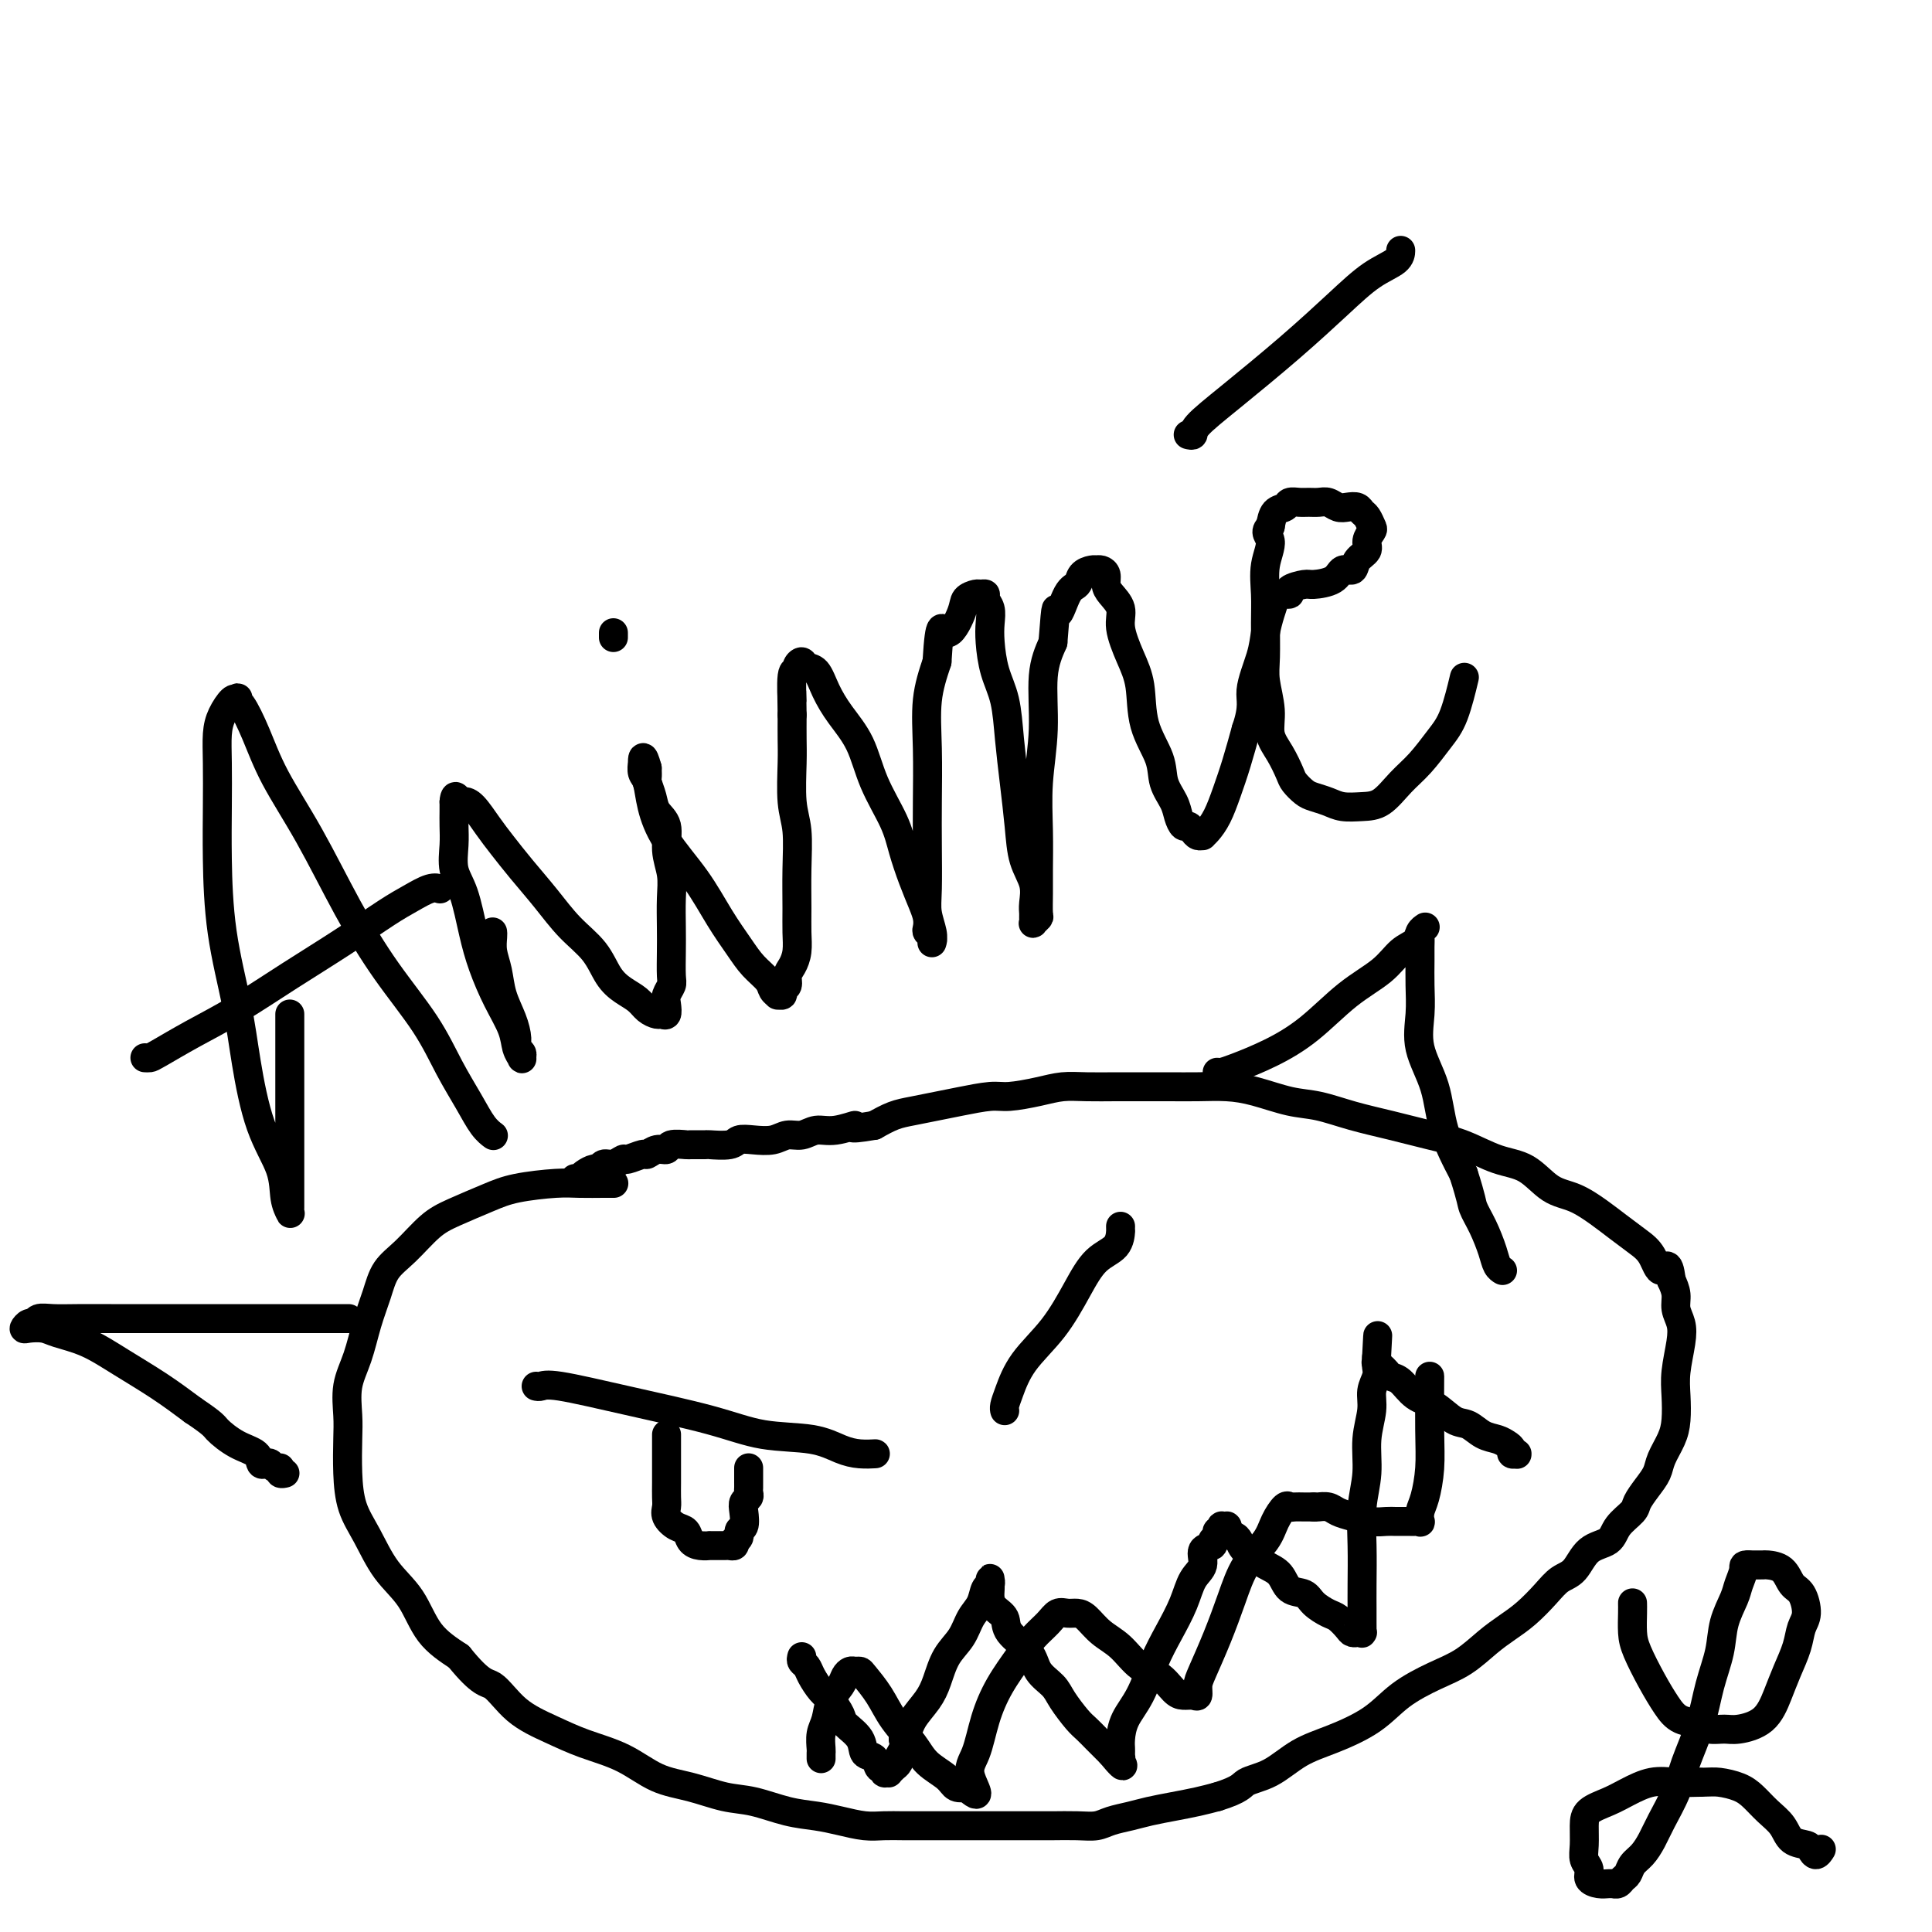
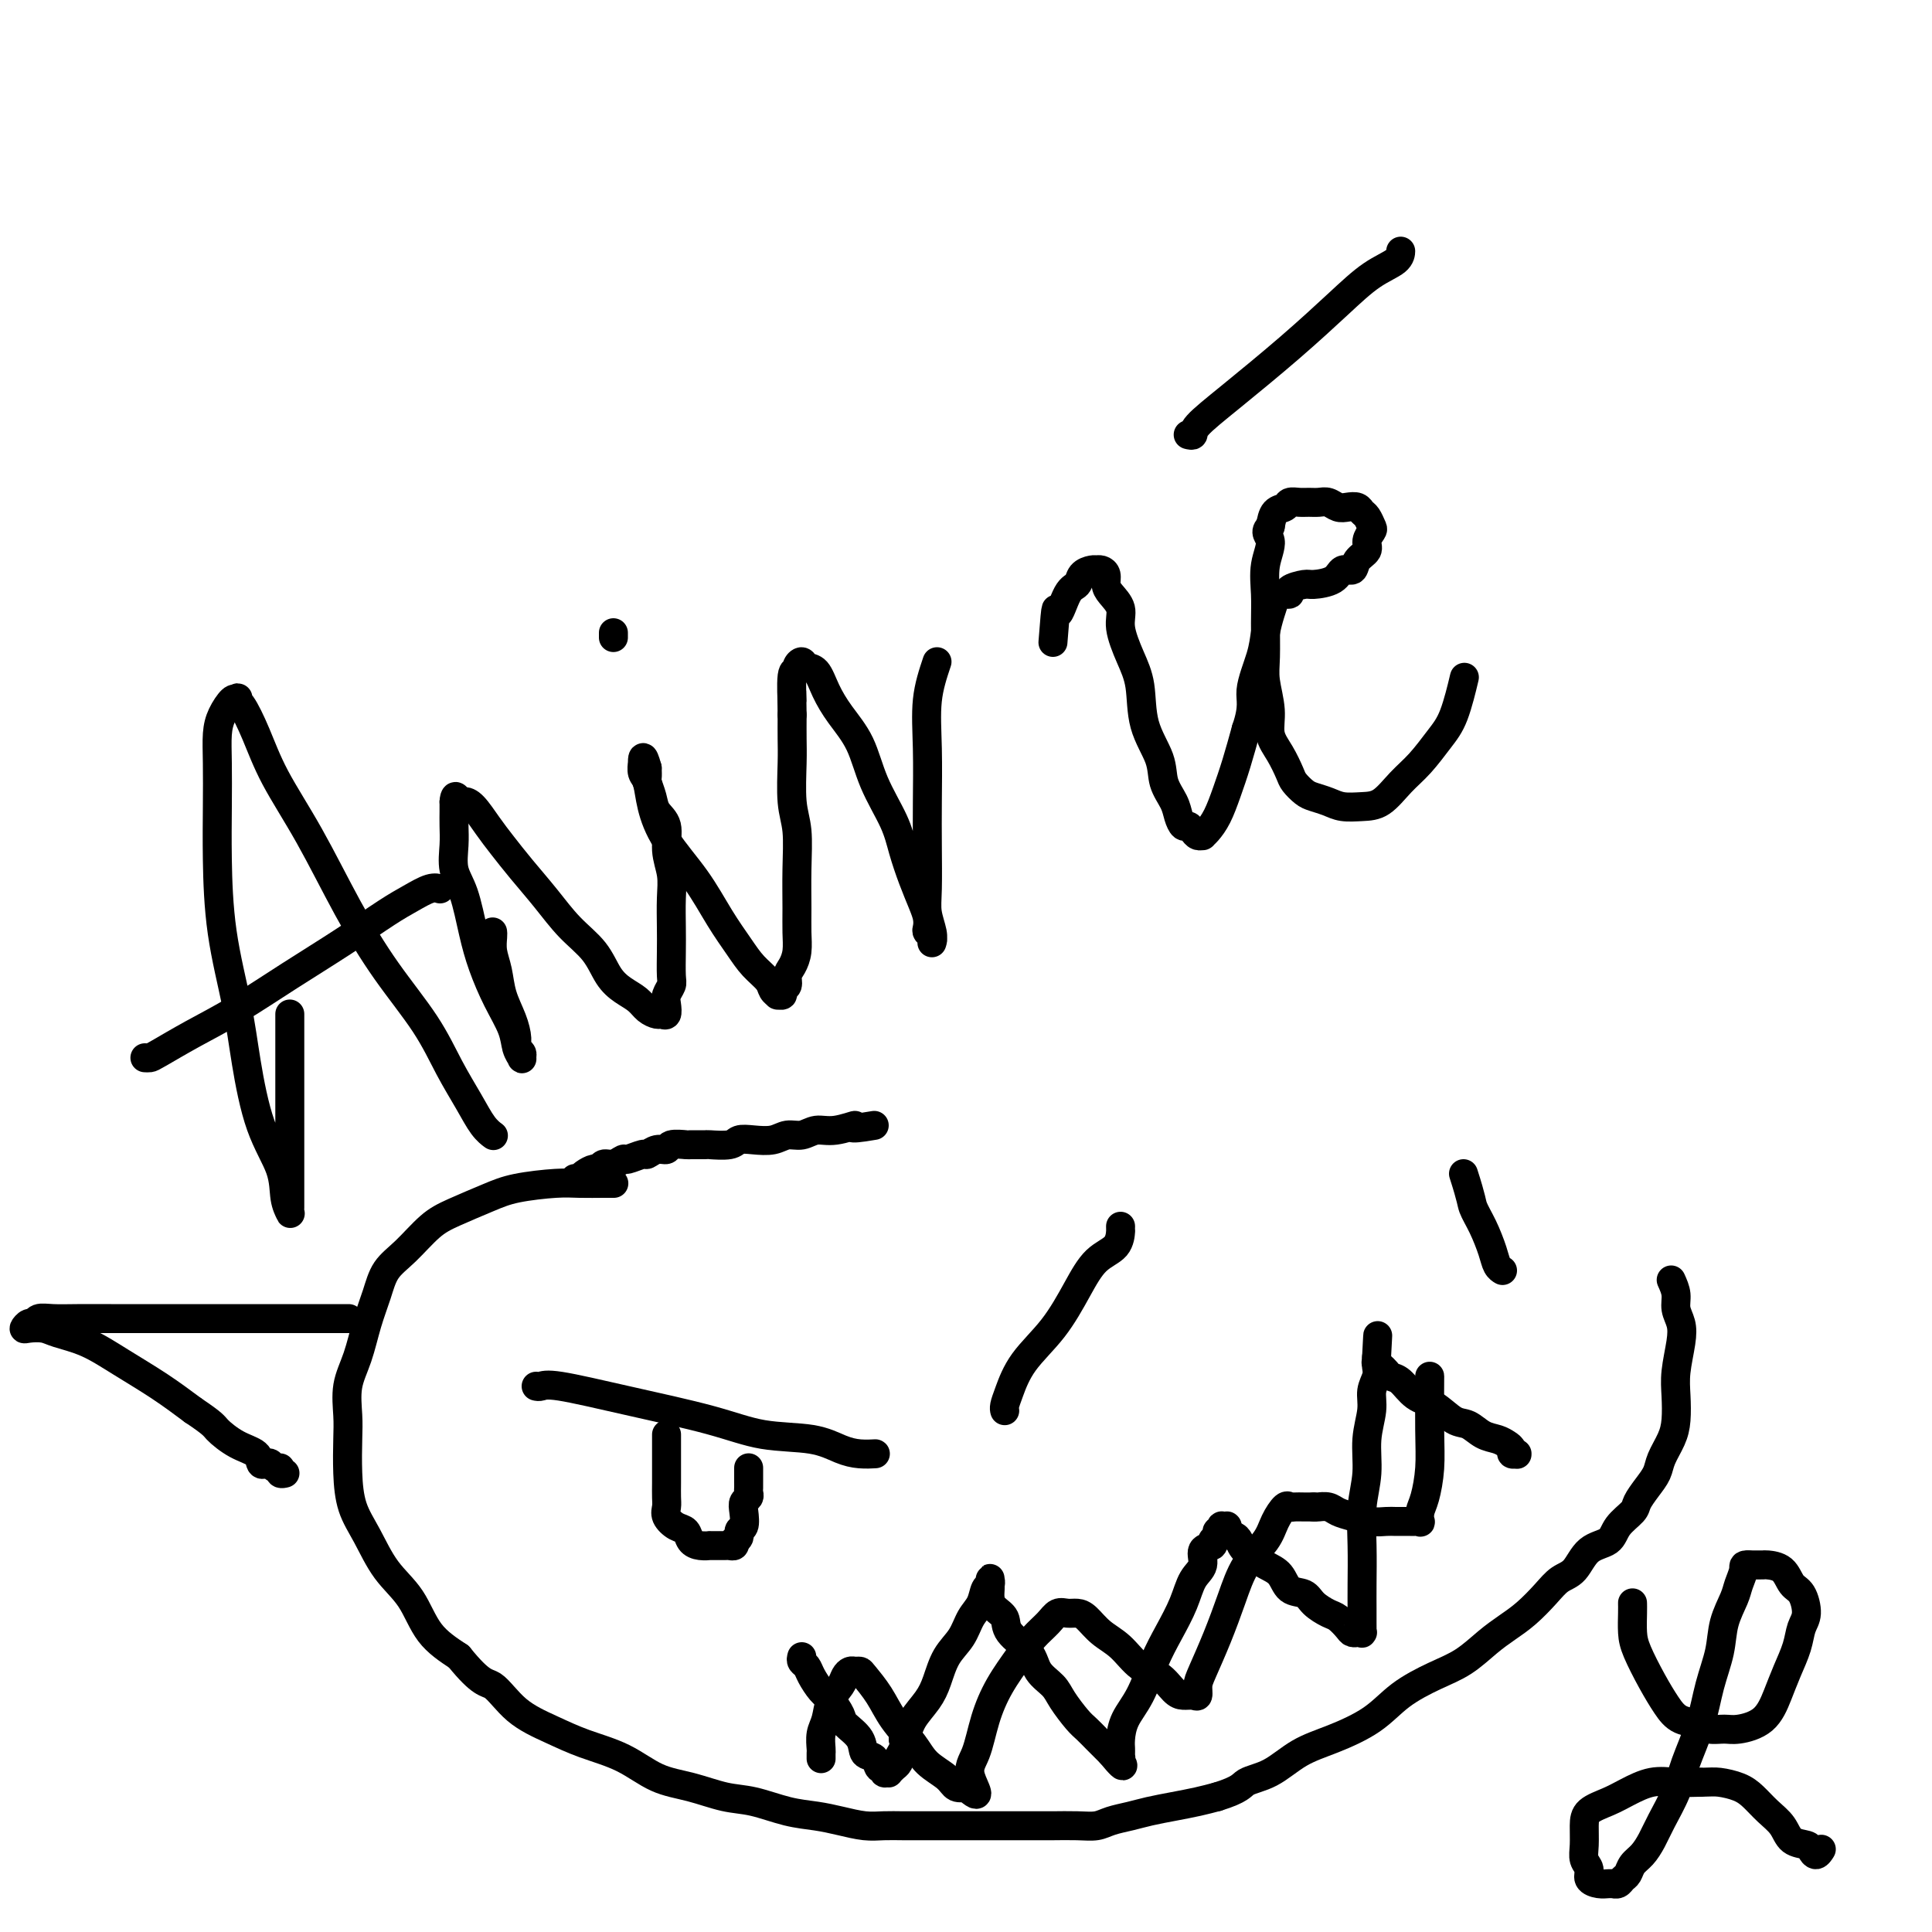
<svg xmlns="http://www.w3.org/2000/svg" viewBox="0 0 400 400" version="1.1">
  <g fill="none" stroke="#000000" stroke-width="6" stroke-linecap="round" stroke-linejoin="round">
    <path d="M60,210c0.000,0.017 0.000,0.034 0,0c-0.000,-0.034 -0.000,-0.118 0,0c0.000,0.118 0.000,0.439 0,1c-0.000,0.561 -0.000,1.362 0,2c0.000,0.638 0.000,1.114 0,2c-0.000,0.886 -0.000,2.181 0,4c0.000,1.819 0.000,4.161 0,6c-0.000,1.839 -0.000,3.174 0,5c0.000,1.826 0.000,4.142 0,6c-0.000,1.858 -0.000,3.258 0,5c0.000,1.742 0.001,3.828 0,5c-0.001,1.172 -0.004,1.432 0,2c0.004,0.568 0.015,1.446 0,2c-0.015,0.554 -0.055,0.784 0,1c0.055,0.216 0.205,0.418 0,0c-0.205,-0.418 -0.763,-1.455 -1,-3c-0.237,-1.545 -0.151,-3.599 -1,-6c-0.849,-2.401 -2.634,-5.149 -4,-9c-1.366,-3.851 -2.314,-8.806 -3,-13c-0.686,-4.194 -1.112,-7.628 -2,-12c-0.888,-4.372 -2.238,-9.681 -3,-15c-0.762,-5.319 -0.934,-10.649 -1,-15c-0.066,-4.351 -0.025,-7.723 0,-11c0.025,-3.277 0.034,-6.458 0,-9c-0.034,-2.542 -0.112,-4.444 0,-6c0.112,-1.556 0.415,-2.765 1,-4c0.585,-1.235 1.453,-2.496 2,-3c0.547,-0.504 0.774,-0.252 1,0" />
    <path d="M49,145c0.596,-1.075 0.085,-0.263 0,0c-0.085,0.263 0.256,-0.025 1,1c0.744,1.025 1.889,3.361 3,6c1.111,2.639 2.187,5.581 4,9c1.813,3.419 4.364,7.315 7,12c2.636,4.685 5.356,10.159 8,15c2.644,4.841 5.211,9.047 8,13c2.789,3.953 5.798,7.651 8,11c2.202,3.349 3.595,6.347 5,9c1.405,2.653 2.821,4.959 4,7c1.179,2.041 2.120,3.815 3,5c0.880,1.185 1.698,1.781 2,2c0.302,0.219 0.086,0.063 0,0c-0.086,-0.063 -0.043,-0.031 0,0" />
    <path d="M30,219c0.354,0.021 0.708,0.041 1,0c0.292,-0.041 0.521,-0.144 2,-1c1.479,-0.856 4.208,-2.466 7,-4c2.792,-1.534 5.646,-2.991 9,-5c3.354,-2.009 7.209,-4.570 11,-7c3.791,-2.430 7.517,-4.728 11,-7c3.483,-2.272 6.723,-4.518 9,-6c2.277,-1.482 3.591,-2.201 5,-3c1.409,-0.799 2.914,-1.678 4,-2c1.086,-0.322 1.754,-0.087 2,0c0.246,0.087 0.070,0.025 0,0c-0.070,-0.025 -0.035,-0.012 0,0" />
    <path d="M102,193c-0.007,-0.046 -0.014,-0.092 0,0c0.014,0.092 0.049,0.323 0,1c-0.049,0.677 -0.181,1.798 0,3c0.181,1.202 0.674,2.483 1,4c0.326,1.517 0.483,3.271 1,5c0.517,1.729 1.392,3.433 2,5c0.608,1.567 0.948,2.995 1,4c0.052,1.005 -0.186,1.585 0,2c0.186,0.415 0.794,0.665 1,1c0.206,0.335 0.008,0.756 0,1c-0.008,0.244 0.174,0.311 0,0c-0.174,-0.311 -0.704,-0.999 -1,-2c-0.296,-1.001 -0.358,-2.315 -1,-4c-0.642,-1.685 -1.864,-3.741 -3,-6c-1.136,-2.259 -2.185,-4.722 -3,-7c-0.815,-2.278 -1.395,-4.370 -2,-7c-0.605,-2.630 -1.234,-5.797 -2,-8c-0.766,-2.203 -1.669,-3.440 -2,-5c-0.331,-1.560 -0.089,-3.441 0,-5c0.089,-1.559 0.024,-2.796 0,-4c-0.024,-1.204 -0.006,-2.374 0,-3c0.006,-0.626 0.002,-0.707 0,-1c-0.002,-0.293 -0.000,-0.798 0,-1c0.000,-0.202 0.000,-0.101 0,0" />
    <path d="M94,166c0.188,-2.163 0.657,-0.572 1,0c0.343,0.572 0.558,0.125 1,0c0.442,-0.125 1.110,0.071 2,1c0.890,0.929 2.000,2.589 3,4c1.000,1.411 1.888,2.571 3,4c1.112,1.429 2.447,3.127 4,5c1.553,1.873 3.325,3.919 5,6c1.675,2.081 3.254,4.195 5,6c1.746,1.805 3.661,3.299 5,5c1.339,1.701 2.103,3.608 3,5c0.897,1.392 1.928,2.267 3,3c1.072,0.733 2.186,1.322 3,2c0.814,0.678 1.329,1.444 2,2c0.671,0.556 1.499,0.904 2,1c0.501,0.096 0.674,-0.058 1,0c0.326,0.058 0.805,0.327 1,0c0.195,-0.327 0.105,-1.252 0,-2c-0.105,-0.748 -0.224,-1.321 0,-2c0.224,-0.679 0.792,-1.465 1,-2c0.208,-0.535 0.057,-0.820 0,-2c-0.057,-1.180 -0.020,-3.255 0,-5c0.020,-1.745 0.021,-3.160 0,-5c-0.021,-1.840 -0.065,-4.106 0,-6c0.065,-1.894 0.239,-3.416 0,-5c-0.239,-1.584 -0.891,-3.230 -1,-5c-0.109,-1.770 0.325,-3.664 0,-5c-0.325,-1.336 -1.407,-2.115 -2,-3c-0.593,-0.885 -0.695,-1.876 -1,-3c-0.305,-1.124 -0.813,-2.379 -1,-3c-0.187,-0.621 -0.053,-0.606 0,-1c0.053,-0.394 0.027,-1.197 0,-2" />
    <path d="M134,159c-0.999,-3.637 -0.997,-1.731 -1,-1c-0.003,0.731 -0.013,0.286 0,0c0.013,-0.286 0.048,-0.414 0,0c-0.048,0.414 -0.180,1.370 0,2c0.180,0.630 0.673,0.932 1,2c0.327,1.068 0.489,2.900 1,5c0.511,2.100 1.371,4.466 3,7c1.629,2.534 4.027,5.235 6,8c1.973,2.765 3.523,5.595 5,8c1.477,2.405 2.883,4.385 4,6c1.117,1.615 1.944,2.863 3,4c1.056,1.137 2.339,2.162 3,3c0.661,0.838 0.698,1.489 1,2c0.302,0.511 0.870,0.881 1,1c0.130,0.119 -0.176,-0.013 0,0c0.176,0.013 0.835,0.170 1,0c0.165,-0.170 -0.162,-0.667 0,-1c0.162,-0.333 0.814,-0.504 1,-1c0.186,-0.496 -0.094,-1.319 0,-2c0.094,-0.681 0.561,-1.221 1,-2c0.439,-0.779 0.851,-1.796 1,-3c0.149,-1.204 0.036,-2.593 0,-4c-0.036,-1.407 0.004,-2.830 0,-5c-0.004,-2.170 -0.054,-5.086 0,-8c0.054,-2.914 0.211,-5.825 0,-8c-0.211,-2.175 -0.788,-3.614 -1,-6c-0.212,-2.386 -0.057,-5.719 0,-8c0.057,-2.281 0.016,-3.509 0,-5c-0.016,-1.491 -0.008,-3.246 0,-5" />
    <path d="M164,148c-0.137,-7.970 0.019,-3.394 0,-3c-0.019,0.394 -0.213,-3.393 0,-5c0.213,-1.607 0.834,-1.032 1,-1c0.166,0.032 -0.122,-0.478 0,-1c0.122,-0.522 0.653,-1.057 1,-1c0.347,0.057 0.509,0.707 1,1c0.491,0.293 1.313,0.227 2,1c0.687,0.773 1.241,2.383 2,4c0.759,1.617 1.722,3.242 3,5c1.278,1.758 2.870,3.648 4,6c1.130,2.352 1.798,5.164 3,8c1.202,2.836 2.939,5.694 4,8c1.061,2.306 1.447,4.061 2,6c0.553,1.939 1.271,4.064 2,6c0.729,1.936 1.467,3.685 2,5c0.533,1.315 0.861,2.198 1,3c0.139,0.802 0.090,1.522 0,2c-0.090,0.478 -0.219,0.712 0,1c0.219,0.288 0.787,0.629 1,1c0.213,0.371 0.071,0.771 0,1c-0.071,0.229 -0.072,0.287 0,0c0.072,-0.287 0.215,-0.917 0,-2c-0.215,-1.083 -0.789,-2.617 -1,-4c-0.211,-1.383 -0.058,-2.615 0,-5c0.058,-2.385 0.021,-5.924 0,-9c-0.021,-3.076 -0.026,-5.691 0,-9c0.026,-3.309 0.084,-7.314 0,-11c-0.084,-3.686 -0.310,-7.053 0,-10c0.310,-2.947 1.155,-5.473 2,-8" />
-     <path d="M194,137c0.589,-9.824 1.060,-6.383 2,-6c0.940,0.383 2.347,-2.290 3,-4c0.653,-1.710 0.552,-2.456 1,-3c0.448,-0.544 1.444,-0.887 2,-1c0.556,-0.113 0.671,0.003 1,0c0.329,-0.003 0.872,-0.124 1,0c0.128,0.124 -0.160,0.492 0,1c0.160,0.508 0.768,1.154 1,2c0.232,0.846 0.090,1.892 0,3c-0.090,1.108 -0.126,2.277 0,4c0.126,1.723 0.415,3.999 1,6c0.585,2.001 1.465,3.728 2,6c0.535,2.272 0.725,5.090 1,8c0.275,2.910 0.634,5.914 1,9c0.366,3.086 0.739,6.256 1,9c0.261,2.744 0.410,5.064 1,7c0.590,1.936 1.623,3.489 2,5c0.377,1.511 0.100,2.980 0,4c-0.100,1.020 -0.023,1.590 0,2c0.023,0.410 -0.008,0.659 0,1c0.008,0.341 0.055,0.773 0,1c-0.055,0.227 -0.211,0.248 0,0c0.211,-0.248 0.789,-0.764 1,-1c0.211,-0.236 0.055,-0.190 0,-1c-0.055,-0.810 -0.011,-2.476 0,-4c0.011,-1.524 -0.013,-2.906 0,-5c0.013,-2.094 0.061,-4.901 0,-8c-0.061,-3.099 -0.233,-6.490 0,-10c0.233,-3.510 0.870,-7.137 1,-11c0.130,-3.863 -0.249,-7.961 0,-11c0.249,-3.039 1.124,-5.020 2,-7" />
    <path d="M218,133c0.754,-9.959 0.639,-6.357 1,-6c0.361,0.357 1.197,-2.531 2,-4c0.803,-1.469 1.573,-1.518 2,-2c0.427,-0.482 0.509,-1.398 1,-2c0.491,-0.602 1.389,-0.891 2,-1c0.611,-0.109 0.934,-0.037 1,0c0.066,0.037 -0.124,0.040 0,0c0.124,-0.040 0.563,-0.121 1,0c0.437,0.121 0.872,0.445 1,1c0.128,0.555 -0.051,1.340 0,2c0.051,0.660 0.333,1.194 1,2c0.667,0.806 1.721,1.882 2,3c0.279,1.118 -0.216,2.276 0,4c0.216,1.724 1.142,4.015 2,6c0.858,1.985 1.648,3.665 2,6c0.352,2.335 0.265,5.325 1,8c0.735,2.675 2.291,5.036 3,7c0.709,1.964 0.571,3.531 1,5c0.429,1.469 1.424,2.841 2,4c0.576,1.159 0.731,2.104 1,3c0.269,0.896 0.650,1.743 1,2c0.350,0.257 0.667,-0.074 1,0c0.333,0.074 0.680,0.554 1,1c0.320,0.446 0.614,0.858 1,1c0.386,0.142 0.866,0.013 1,0c0.134,-0.013 -0.077,0.088 0,0c0.077,-0.088 0.443,-0.366 1,-1c0.557,-0.634 1.304,-1.624 2,-3c0.696,-1.376 1.341,-3.140 2,-5c0.659,-1.860 1.331,-3.817 2,-6c0.669,-2.183 1.334,-4.591 2,-7" />
    <path d="M258,151c1.665,-4.858 0.828,-6.002 1,-8c0.172,-1.998 1.354,-4.851 2,-7c0.646,-2.149 0.756,-3.594 1,-5c0.244,-1.406 0.623,-2.772 1,-4c0.377,-1.228 0.752,-2.319 1,-3c0.248,-0.681 0.368,-0.953 1,-1c0.632,-0.047 1.777,0.129 2,0c0.223,-0.129 -0.474,-0.564 0,-1c0.474,-0.436 2.120,-0.872 3,-1c0.880,-0.128 0.994,0.051 2,0c1.006,-0.051 2.904,-0.331 4,-1c1.096,-0.669 1.389,-1.726 2,-2c0.611,-0.274 1.540,0.235 2,0c0.460,-0.235 0.450,-1.214 1,-2c0.550,-0.786 1.661,-1.380 2,-2c0.339,-0.620 -0.094,-1.265 0,-2c0.094,-0.735 0.717,-1.560 1,-2c0.283,-0.440 0.228,-0.496 0,-1c-0.228,-0.504 -0.627,-1.454 -1,-2c-0.373,-0.546 -0.719,-0.686 -1,-1c-0.281,-0.314 -0.498,-0.802 -1,-1c-0.502,-0.198 -1.289,-0.106 -2,0c-0.711,0.106 -1.345,0.225 -2,0c-0.655,-0.225 -1.331,-0.793 -2,-1c-0.669,-0.207 -1.330,-0.052 -2,0c-0.670,0.052 -1.349,0.001 -2,0c-0.651,-0.001 -1.274,0.047 -2,0c-0.726,-0.047 -1.555,-0.188 -2,0c-0.445,0.188 -0.504,0.704 -1,1c-0.496,0.296 -1.427,0.370 -2,1c-0.573,0.630 -0.786,1.815 -1,3" />
    <path d="M263,109c-1.486,1.228 -0.202,1.798 0,3c0.202,1.202 -0.679,3.036 -1,5c-0.321,1.964 -0.082,4.058 0,6c0.082,1.942 0.006,3.734 0,6c-0.006,2.266 0.057,5.007 0,7c-0.057,1.993 -0.232,3.237 0,5c0.232,1.763 0.873,4.043 1,6c0.127,1.957 -0.261,3.589 0,5c0.261,1.411 1.171,2.602 2,4c0.829,1.398 1.576,3.004 2,4c0.424,0.996 0.524,1.381 1,2c0.476,0.619 1.327,1.472 2,2c0.673,0.528 1.169,0.729 2,1c0.831,0.271 1.996,0.610 3,1c1.004,0.390 1.846,0.829 3,1c1.154,0.171 2.619,0.072 4,0c1.381,-0.072 2.677,-0.119 4,-1c1.323,-0.881 2.674,-2.598 4,-4c1.326,-1.402 2.629,-2.489 4,-4c1.371,-1.511 2.811,-3.446 4,-5c1.189,-1.554 2.128,-2.726 3,-5c0.872,-2.274 1.678,-5.650 2,-7c0.322,-1.350 0.161,-0.675 0,0" />
-     <path d="M246,90c0.443,0.109 0.885,0.218 1,0c0.115,-0.218 -0.099,-0.765 1,-2c1.099,-1.235 3.510,-3.160 7,-6c3.490,-2.840 8.060,-6.597 12,-10c3.940,-3.403 7.252,-6.453 10,-9c2.748,-2.547 4.932,-4.590 7,-6c2.068,-1.410 4.018,-2.187 5,-3c0.982,-0.813 0.995,-1.661 1,-2c0.005,-0.339 0.003,-0.170 0,0" />
+     <path d="M246,90c0.443,0.109 0.885,0.218 1,0c0.115,-0.218 -0.099,-0.765 1,-2c1.099,-1.235 3.510,-3.160 7,-6c3.490,-2.840 8.060,-6.597 12,-10c3.940,-3.403 7.252,-6.453 10,-9c2.748,-2.547 4.932,-4.590 7,-6c2.068,-1.410 4.018,-2.187 5,-3c0.982,-0.813 0.995,-1.661 1,-2" />
    <path d="M127,131c0.000,0.417 0.000,0.833 0,1c0.000,0.167 0.000,0.083 0,0" />
    <path d="M338,332c-0.003,-0.127 -0.006,-0.254 0,0c0.006,0.254 0.021,0.889 0,2c-0.021,1.111 -0.079,2.697 0,4c0.079,1.303 0.294,2.324 1,4c0.706,1.676 1.903,4.008 3,6c1.097,1.992 2.093,3.644 3,5c0.907,1.356 1.724,2.417 3,3c1.276,0.583 3.009,0.689 4,1c0.991,0.311 1.238,0.829 2,1c0.762,0.171 2.038,-0.004 3,0c0.962,0.004 1.609,0.186 3,0c1.391,-0.186 3.524,-0.738 5,-2c1.476,-1.262 2.295,-3.232 3,-5c0.705,-1.768 1.297,-3.335 2,-5c0.703,-1.665 1.517,-3.428 2,-5c0.483,-1.572 0.636,-2.953 1,-4c0.364,-1.047 0.938,-1.759 1,-3c0.062,-1.241 -0.388,-3.012 -1,-4c-0.612,-0.988 -1.386,-1.193 -2,-2c-0.614,-0.807 -1.068,-2.216 -2,-3c-0.932,-0.784 -2.343,-0.942 -3,-1c-0.657,-0.058 -0.562,-0.016 -1,0c-0.438,0.016 -1.411,0.004 -2,0c-0.589,-0.004 -0.795,-0.002 -1,0" />
    <path d="M362,324c-1.257,-0.078 -0.899,0.227 -1,1c-0.101,0.773 -0.660,2.013 -1,3c-0.340,0.987 -0.460,1.720 -1,3c-0.540,1.280 -1.500,3.107 -2,5c-0.500,1.893 -0.542,3.852 -1,6c-0.458,2.148 -1.334,4.486 -2,7c-0.666,2.514 -1.123,5.204 -2,8c-0.877,2.796 -2.174,5.697 -3,8c-0.826,2.303 -1.181,4.006 -2,6c-0.819,1.994 -2.103,4.278 -3,6c-0.897,1.722 -1.406,2.881 -2,4c-0.594,1.119 -1.272,2.199 -2,3c-0.728,0.801 -1.505,1.325 -2,2c-0.495,0.675 -0.706,1.501 -1,2c-0.294,0.499 -0.669,0.669 -1,1c-0.331,0.331 -0.616,0.821 -1,1c-0.384,0.179 -0.867,0.046 -1,0c-0.133,-0.046 0.085,-0.004 0,0c-0.085,0.004 -0.471,-0.029 -1,0c-0.529,0.029 -1.199,0.119 -2,0c-0.801,-0.119 -1.731,-0.447 -2,-1c-0.269,-0.553 0.125,-1.331 0,-2c-0.125,-0.669 -0.767,-1.229 -1,-2c-0.233,-0.771 -0.055,-1.753 0,-3c0.055,-1.247 -0.013,-2.758 0,-4c0.013,-1.242 0.106,-2.214 1,-3c0.894,-0.786 2.591,-1.388 4,-2c1.409,-0.612 2.532,-1.236 4,-2c1.468,-0.764 3.280,-1.667 5,-2c1.720,-0.333 3.349,-0.095 5,0c1.651,0.095 3.326,0.048 5,0" />
    <path d="M352,369c2.249,-0.039 2.872,-0.135 4,0c1.128,0.135 2.762,0.502 4,1c1.238,0.498 2.079,1.128 3,2c0.921,0.872 1.920,1.988 3,3c1.080,1.012 2.240,1.922 3,3c0.760,1.078 1.122,2.324 2,3c0.878,0.676 2.274,0.783 3,1c0.726,0.217 0.782,0.543 1,1c0.218,0.457 0.597,1.046 1,1c0.403,-0.046 0.829,-0.727 1,-1c0.171,-0.273 0.085,-0.136 0,0" />
    <path d="M111,287c0.275,0.065 0.550,0.129 1,0c0.450,-0.129 1.074,-0.453 4,0c2.926,0.453 8.155,1.683 14,3c5.845,1.317 12.307,2.721 17,4c4.693,1.279 7.619,2.434 11,3c3.381,0.566 7.218,0.544 10,1c2.782,0.456 4.511,1.390 6,2c1.489,0.610 2.739,0.895 4,1c1.261,0.105 2.534,0.028 3,0c0.466,-0.028 0.125,-0.008 0,0c-0.125,0.008 -0.036,0.002 0,0c0.036,-0.002 0.018,-0.001 0,0" />
    <path d="M208,292c0.017,0.060 0.033,0.119 0,0c-0.033,-0.119 -0.116,-0.417 0,-1c0.116,-0.583 0.431,-1.451 1,-3c0.569,-1.549 1.392,-3.778 3,-6c1.608,-2.222 4.000,-4.435 6,-7c2.000,-2.565 3.608,-5.481 5,-8c1.392,-2.519 2.569,-4.640 4,-6c1.431,-1.360 3.115,-1.958 4,-3c0.885,-1.042 0.969,-2.528 1,-3c0.031,-0.472 0.008,0.069 0,0c-0.008,-0.069 -0.002,-0.749 0,-1c0.002,-0.251 0.001,-0.072 0,0c-0.001,0.072 -0.000,0.036 0,0" />
    <path d="M170,364c0.002,0.103 0.004,0.205 0,0c-0.004,-0.205 -0.013,-0.719 0,-1c0.013,-0.281 0.049,-0.330 0,-1c-0.049,-0.670 -0.182,-1.962 0,-3c0.182,-1.038 0.679,-1.823 1,-3c0.321,-1.177 0.467,-2.746 1,-4c0.533,-1.254 1.453,-2.193 2,-3c0.547,-0.807 0.722,-1.484 1,-2c0.278,-0.516 0.658,-0.873 1,-1c0.342,-0.127 0.646,-0.023 1,0c0.354,0.023 0.759,-0.035 1,0c0.241,0.035 0.317,0.162 1,1c0.683,0.838 1.972,2.388 3,4c1.028,1.612 1.794,3.287 3,5c1.206,1.713 2.853,3.464 4,5c1.147,1.536 1.796,2.856 3,4c1.204,1.144 2.964,2.110 4,3c1.036,0.890 1.350,1.702 2,2c0.650,0.298 1.637,0.080 2,0c0.363,-0.080 0.104,-0.023 0,0c-0.104,0.023 -0.052,0.011 0,0" />
    <path d="M200,370c3.902,3.474 1.657,0.159 1,-2c-0.657,-2.159 0.274,-3.162 1,-5c0.726,-1.838 1.248,-4.512 2,-7c0.752,-2.488 1.734,-4.790 3,-7c1.266,-2.210 2.814,-4.329 4,-6c1.186,-1.671 2.008,-2.893 3,-4c0.992,-1.107 2.152,-2.099 3,-3c0.848,-0.901 1.384,-1.710 2,-2c0.616,-0.290 1.312,-0.060 2,0c0.688,0.060 1.369,-0.051 2,0c0.631,0.051 1.211,0.263 2,1c0.789,0.737 1.787,1.997 3,3c1.213,1.003 2.643,1.747 4,3c1.357,1.253 2.643,3.015 4,4c1.357,0.985 2.784,1.194 4,2c1.216,0.806 2.220,2.210 3,3c0.780,0.790 1.335,0.966 2,1c0.665,0.034 1.441,-0.074 2,0c0.559,0.074 0.901,0.329 1,0c0.099,-0.329 -0.047,-1.241 0,-2c0.047,-0.759 0.285,-1.364 1,-3c0.715,-1.636 1.906,-4.303 3,-7c1.094,-2.697 2.089,-5.424 3,-8c0.911,-2.576 1.736,-5.002 3,-7c1.264,-1.998 2.968,-3.569 4,-5c1.032,-1.431 1.393,-2.723 2,-4c0.607,-1.277 1.461,-2.538 2,-3c0.539,-0.462 0.763,-0.124 1,0c0.237,0.124 0.487,0.033 1,0c0.513,-0.033 1.289,-0.010 2,0c0.711,0.010 1.355,0.005 2,0" />
    <path d="M272,312c1.057,0.013 0.698,0.046 1,0c0.302,-0.046 1.264,-0.170 2,0c0.736,0.170 1.247,0.634 2,1c0.753,0.366 1.750,0.634 3,1c1.250,0.366 2.755,0.830 4,1c1.245,0.170 2.231,0.046 3,0c0.769,-0.046 1.320,-0.013 2,0c0.680,0.013 1.489,0.005 2,0c0.511,-0.005 0.725,-0.007 1,0c0.275,0.007 0.612,0.023 1,0c0.388,-0.023 0.826,-0.086 1,0c0.174,0.086 0.085,0.322 0,0c-0.085,-0.322 -0.166,-1.202 0,-2c0.166,-0.798 0.581,-1.515 1,-3c0.419,-1.485 0.844,-3.738 1,-6c0.156,-2.262 0.042,-4.532 0,-8c-0.042,-3.468 -0.012,-8.134 0,-10c0.012,-1.866 0.006,-0.933 0,0" />
    <path d="M127,245c-0.027,-0.000 -0.054,-0.001 0,0c0.054,0.001 0.189,0.003 0,0c-0.189,-0.003 -0.701,-0.010 -2,0c-1.299,0.010 -3.386,0.036 -5,0c-1.614,-0.036 -2.755,-0.136 -5,0c-2.245,0.136 -5.594,0.507 -8,1c-2.406,0.493 -3.870,1.106 -6,2c-2.130,0.894 -4.927,2.068 -7,3c-2.073,0.932 -3.423,1.622 -5,3c-1.577,1.378 -3.381,3.445 -5,5c-1.619,1.555 -3.054,2.598 -4,4c-0.946,1.402 -1.402,3.161 -2,5c-0.598,1.839 -1.337,3.756 -2,6c-0.663,2.244 -1.250,4.814 -2,7c-0.750,2.186 -1.664,3.987 -2,6c-0.336,2.013 -0.096,4.237 0,6c0.096,1.763 0.047,3.065 0,5c-0.047,1.935 -0.091,4.503 0,7c0.091,2.497 0.318,4.922 1,7c0.682,2.078 1.818,3.808 3,6c1.182,2.192 2.410,4.845 4,7c1.590,2.155 3.544,3.811 5,6c1.456,2.189 2.416,4.911 4,7c1.584,2.089 3.792,3.544 6,5" />
    <path d="M95,343c4.776,5.906 5.717,5.170 7,6c1.283,0.830 2.907,3.227 5,5c2.093,1.773 4.655,2.922 7,4c2.345,1.078 4.475,2.086 7,3c2.525,0.914 5.446,1.735 8,3c2.554,1.265 4.740,2.973 7,4c2.260,1.027 4.592,1.375 7,2c2.408,0.625 4.891,1.529 7,2c2.109,0.471 3.845,0.508 6,1c2.155,0.492 4.729,1.438 7,2c2.271,0.562 4.238,0.739 6,1c1.762,0.261 3.317,0.606 5,1c1.683,0.394 3.492,0.838 5,1c1.508,0.162 2.713,0.043 4,0c1.287,-0.043 2.654,-0.012 4,0c1.346,0.012 2.670,0.003 4,0c1.330,-0.003 2.665,-0.001 4,0c1.335,0.001 2.668,0.000 4,0c1.332,-0.000 2.662,0.000 4,0c1.338,-0.000 2.686,-0.000 4,0c1.314,0.000 2.596,0.001 4,0c1.404,-0.001 2.930,-0.003 4,0c1.070,0.003 1.682,0.012 3,0c1.318,-0.012 3.341,-0.045 5,0c1.659,0.045 2.953,0.167 4,0c1.047,-0.167 1.848,-0.622 3,-1c1.152,-0.378 2.657,-0.679 4,-1c1.343,-0.321 2.525,-0.663 4,-1c1.475,-0.337 3.243,-0.668 5,-1c1.757,-0.332 3.502,-0.666 5,-1c1.498,-0.334 2.749,-0.667 4,-1" />
    <path d="M252,372c4.998,-1.542 4.993,-2.396 6,-3c1.007,-0.604 3.025,-0.958 5,-2c1.975,-1.042 3.906,-2.772 6,-4c2.094,-1.228 4.351,-1.955 7,-3c2.649,-1.045 5.688,-2.408 8,-4c2.312,-1.592 3.896,-3.413 6,-5c2.104,-1.587 4.729,-2.941 7,-4c2.271,-1.059 4.187,-1.823 6,-3c1.813,-1.177 3.524,-2.767 5,-4c1.476,-1.233 2.716,-2.110 4,-3c1.284,-0.890 2.611,-1.793 4,-3c1.389,-1.207 2.841,-2.717 4,-4c1.159,-1.283 2.024,-2.338 3,-3c0.976,-0.662 2.062,-0.930 3,-2c0.938,-1.070 1.728,-2.943 3,-4c1.272,-1.057 3.026,-1.297 4,-2c0.974,-0.703 1.168,-1.868 2,-3c0.832,-1.132 2.302,-2.231 3,-3c0.698,-0.769 0.624,-1.209 1,-2c0.376,-0.791 1.201,-1.932 2,-3c0.799,-1.068 1.573,-2.063 2,-3c0.427,-0.937 0.506,-1.816 1,-3c0.494,-1.184 1.404,-2.672 2,-4c0.596,-1.328 0.879,-2.494 1,-4c0.121,-1.506 0.081,-3.351 0,-5c-0.081,-1.649 -0.203,-3.102 0,-5c0.203,-1.898 0.731,-4.241 1,-6c0.269,-1.759 0.278,-2.936 0,-4c-0.278,-1.064 -0.844,-2.017 -1,-3c-0.156,-0.983 0.098,-1.995 0,-3c-0.098,-1.005 -0.549,-2.002 -1,-3" />
-     <path d="M346,265c-0.521,-4.796 -1.324,-2.285 -2,-2c-0.676,0.285 -1.226,-1.657 -2,-3c-0.774,-1.343 -1.774,-2.087 -3,-3c-1.226,-0.913 -2.679,-1.996 -4,-3c-1.321,-1.004 -2.511,-1.931 -4,-3c-1.489,-1.069 -3.278,-2.282 -5,-3c-1.722,-0.718 -3.378,-0.941 -5,-2c-1.622,-1.059 -3.211,-2.955 -5,-4c-1.789,-1.045 -3.778,-1.238 -6,-2c-2.222,-0.762 -4.676,-2.092 -7,-3c-2.324,-0.908 -4.516,-1.394 -7,-2c-2.484,-0.606 -5.258,-1.332 -8,-2c-2.742,-0.668 -5.453,-1.279 -8,-2c-2.547,-0.721 -4.931,-1.552 -7,-2c-2.069,-0.448 -3.822,-0.512 -6,-1c-2.178,-0.488 -4.781,-1.399 -7,-2c-2.219,-0.601 -4.055,-0.893 -6,-1c-1.945,-0.107 -4.000,-0.028 -6,0c-2.000,0.028 -3.945,0.007 -6,0c-2.055,-0.007 -4.221,0.001 -6,0c-1.779,-0.001 -3.172,-0.010 -5,0c-1.828,0.010 -4.090,0.040 -6,0c-1.910,-0.040 -3.469,-0.151 -5,0c-1.531,0.151 -3.034,0.565 -5,1c-1.966,0.435 -4.395,0.890 -6,1c-1.605,0.110 -2.386,-0.126 -4,0c-1.614,0.126 -4.062,0.614 -6,1c-1.938,0.386 -3.365,0.671 -5,1c-1.635,0.329 -3.479,0.704 -5,1c-1.521,0.296 -2.720,0.513 -4,1c-1.280,0.487 -2.640,1.243 -4,2" />
    <path d="M181,233c-6.751,1.172 -4.130,0.103 -4,0c0.130,-0.103 -2.232,0.761 -4,1c-1.768,0.239 -2.941,-0.146 -4,0c-1.059,0.146 -2.003,0.823 -3,1c-0.997,0.177 -2.046,-0.145 -3,0c-0.954,0.145 -1.811,0.757 -3,1c-1.189,0.243 -2.708,0.118 -4,0c-1.292,-0.118 -2.357,-0.228 -3,0c-0.643,0.228 -0.863,0.793 -2,1c-1.137,0.207 -3.191,0.054 -4,0c-0.809,-0.054 -0.373,-0.010 -1,0c-0.627,0.010 -2.317,-0.012 -3,0c-0.683,0.012 -0.358,0.060 -1,0c-0.642,-0.060 -2.250,-0.227 -3,0c-0.750,0.227 -0.643,0.850 -1,1c-0.357,0.150 -1.180,-0.171 -2,0c-0.820,0.171 -1.637,0.834 -2,1c-0.363,0.166 -0.272,-0.167 -1,0c-0.728,0.167 -2.275,0.833 -3,1c-0.725,0.167 -0.627,-0.166 -1,0c-0.373,0.166 -1.217,0.832 -2,1c-0.783,0.168 -1.506,-0.161 -2,0c-0.494,0.161 -0.758,0.814 -1,1c-0.242,0.186 -0.461,-0.094 -1,0c-0.539,0.094 -1.399,0.561 -2,1c-0.601,0.439 -0.945,0.850 -1,1c-0.055,0.150 0.177,0.040 0,0c-0.177,-0.040 -0.765,-0.012 -1,0c-0.235,0.012 -0.118,0.006 0,0" />
-     <path d="M252,222c0.244,0.050 0.488,0.100 1,0c0.512,-0.100 1.291,-0.350 3,-1c1.709,-0.650 4.347,-1.701 7,-3c2.653,-1.299 5.320,-2.848 8,-5c2.680,-2.152 5.372,-4.909 8,-7c2.628,-2.091 5.191,-3.517 7,-5c1.809,-1.483 2.863,-3.024 4,-4c1.137,-0.976 2.358,-1.387 3,-2c0.642,-0.613 0.704,-1.429 1,-2c0.296,-0.571 0.825,-0.897 1,-1c0.175,-0.103 -0.006,0.016 0,0c0.006,-0.016 0.198,-0.169 0,0c-0.198,0.169 -0.785,0.658 -1,1c-0.215,0.342 -0.057,0.536 0,1c0.057,0.464 0.013,1.199 0,2c-0.013,0.801 0.007,1.670 0,3c-0.007,1.330 -0.040,3.122 0,5c0.040,1.878 0.151,3.843 0,6c-0.151,2.157 -0.566,4.506 0,7c0.566,2.494 2.114,5.133 3,8c0.886,2.867 1.110,5.962 2,9c0.890,3.038 2.445,6.019 4,9" />
    <path d="M303,243c1.753,5.434 1.636,6.020 2,7c0.364,0.980 1.208,2.354 2,4c0.792,1.646 1.533,3.565 2,5c0.467,1.435 0.661,2.385 1,3c0.339,0.615 0.822,0.896 1,1c0.178,0.104 0.051,0.030 0,0c-0.051,-0.030 -0.025,-0.015 0,0" />
    <path d="M72,273c0.192,0.000 0.383,0.000 0,0c-0.383,-0.000 -1.341,-0.000 -3,0c-1.659,0.000 -4.020,0.000 -7,0c-2.980,-0.000 -6.578,-0.000 -10,0c-3.422,0.000 -6.666,0.000 -10,0c-3.334,-0.000 -6.756,-0.001 -10,0c-3.244,0.001 -6.308,0.004 -9,0c-2.692,-0.004 -5.011,-0.016 -7,0c-1.989,0.016 -3.647,0.061 -5,0c-1.353,-0.061 -2.400,-0.226 -3,0c-0.600,0.226 -0.754,0.845 -1,1c-0.246,0.155 -0.585,-0.152 -1,0c-0.415,0.152 -0.907,0.763 -1,1c-0.093,0.237 0.212,0.099 1,0c0.788,-0.099 2.060,-0.159 3,0c0.940,0.159 1.547,0.537 3,1c1.453,0.463 3.750,1.011 6,2c2.250,0.989 4.452,2.420 7,4c2.548,1.580 5.442,3.309 8,5c2.558,1.691 4.779,3.346 7,5" />
    <path d="M40,292c4.355,2.914 4.242,3.198 5,4c0.758,0.802 2.388,2.123 4,3c1.612,0.877 3.205,1.311 4,2c0.795,0.689 0.791,1.635 1,2c0.209,0.365 0.630,0.151 1,0c0.370,-0.151 0.688,-0.238 1,0c0.312,0.238 0.619,0.799 1,1c0.381,0.201 0.838,0.040 1,0c0.162,-0.040 0.030,0.042 0,0c-0.030,-0.042 0.044,-0.207 0,0c-0.044,0.207 -0.204,0.787 0,1c0.204,0.213 0.773,0.061 1,0c0.227,-0.061 0.114,-0.030 0,0" />
    <path d="M166,343c-0.096,0.349 -0.192,0.697 0,1c0.192,0.303 0.672,0.560 1,1c0.328,0.440 0.506,1.062 1,2c0.494,0.938 1.306,2.193 2,3c0.694,0.807 1.270,1.166 2,2c0.730,0.834 1.614,2.145 2,3c0.386,0.855 0.274,1.256 1,2c0.726,0.744 2.290,1.830 3,3c0.710,1.170 0.567,2.422 1,3c0.433,0.578 1.440,0.480 2,1c0.560,0.520 0.671,1.657 1,2c0.329,0.343 0.877,-0.108 1,0c0.123,0.108 -0.178,0.776 0,1c0.178,0.224 0.836,0.004 1,0c0.164,-0.004 -0.167,0.207 0,0c0.167,-0.207 0.833,-0.832 1,-1c0.167,-0.168 -0.165,0.121 0,0c0.165,-0.121 0.828,-0.651 1,-1c0.172,-0.349 -0.146,-0.517 0,-1c0.146,-0.483 0.756,-1.281 1,-2c0.244,-0.719 0.122,-1.360 0,-2" />
    <path d="M187,360c1.071,-1.638 1.249,-2.734 2,-4c0.751,-1.266 2.074,-2.702 3,-4c0.926,-1.298 1.456,-2.458 2,-4c0.544,-1.542 1.101,-3.467 2,-5c0.899,-1.533 2.140,-2.672 3,-4c0.860,-1.328 1.341,-2.843 2,-4c0.659,-1.157 1.497,-1.957 2,-3c0.503,-1.043 0.671,-2.328 1,-3c0.329,-0.672 0.820,-0.731 1,-1c0.180,-0.269 0.048,-0.749 0,-1c-0.048,-0.251 -0.013,-0.271 0,0c0.013,0.271 0.005,0.835 0,1c-0.005,0.165 -0.008,-0.070 0,0c0.008,0.070 0.027,0.444 0,1c-0.027,0.556 -0.098,1.295 0,2c0.098,0.705 0.367,1.375 1,2c0.633,0.625 1.630,1.206 2,2c0.370,0.794 0.114,1.800 1,3c0.886,1.200 2.912,2.594 4,4c1.088,1.406 1.236,2.824 2,4c0.764,1.176 2.145,2.112 3,3c0.855,0.888 1.185,1.729 2,3c0.815,1.271 2.116,2.970 3,4c0.884,1.030 1.350,1.389 2,2c0.650,0.611 1.483,1.473 2,2c0.517,0.527 0.716,0.719 1,1c0.284,0.281 0.653,0.652 1,1c0.347,0.348 0.674,0.674 1,1" />
    <path d="M230,363c4.265,5.199 1.927,1.198 1,0c-0.927,-1.198 -0.445,0.408 0,1c0.445,0.592 0.851,0.170 1,0c0.149,-0.170 0.039,-0.089 0,0c-0.039,0.089 -0.009,0.184 0,0c0.009,-0.184 -0.003,-0.647 0,-1c0.003,-0.353 0.020,-0.596 0,-1c-0.020,-0.404 -0.077,-0.970 0,-2c0.077,-1.030 0.290,-2.525 1,-4c0.710,-1.475 1.919,-2.930 3,-5c1.081,-2.070 2.035,-4.756 3,-7c0.965,-2.244 1.941,-4.048 3,-6c1.059,-1.952 2.201,-4.053 3,-6c0.799,-1.947 1.257,-3.740 2,-5c0.743,-1.260 1.772,-1.987 2,-3c0.228,-1.013 -0.346,-2.314 0,-3c0.346,-0.686 1.613,-0.758 2,-1c0.387,-0.242 -0.107,-0.654 0,-1c0.107,-0.346 0.813,-0.628 1,-1c0.187,-0.372 -0.146,-0.836 0,-1c0.146,-0.164 0.770,-0.030 1,0c0.230,0.030 0.065,-0.045 0,0c-0.065,0.045 -0.032,0.208 0,0c0.032,-0.208 0.061,-0.788 0,-1c-0.061,-0.212 -0.212,-0.058 0,0c0.212,0.058 0.788,0.018 1,0c0.212,-0.018 0.060,-0.016 0,0c-0.060,0.016 -0.026,0.046 0,0c0.026,-0.046 0.046,-0.166 0,0c-0.046,0.166 -0.156,0.619 0,1c0.156,0.381 0.578,0.691 1,1" />
    <path d="M255,318c1.297,-0.105 1.540,1.131 2,2c0.460,0.869 1.139,1.370 2,2c0.861,0.630 1.906,1.390 3,2c1.094,0.610 2.236,1.071 3,2c0.764,0.929 1.149,2.328 2,3c0.851,0.672 2.168,0.617 3,1c0.832,0.383 1.178,1.202 2,2c0.822,0.798 2.119,1.573 3,2c0.881,0.427 1.345,0.507 2,1c0.655,0.493 1.500,1.400 2,2c0.500,0.600 0.656,0.892 1,1c0.344,0.108 0.877,0.030 1,0c0.123,-0.030 -0.163,-0.014 0,0c0.163,0.014 0.776,0.024 1,0c0.224,-0.024 0.060,-0.082 0,0c-0.060,0.082 -0.016,0.303 0,0c0.016,-0.303 0.003,-1.132 0,-2c-0.003,-0.868 0.003,-1.777 0,-3c-0.003,-1.223 -0.016,-2.762 0,-5c0.016,-2.238 0.061,-5.175 0,-8c-0.061,-2.825 -0.228,-5.536 0,-8c0.228,-2.464 0.849,-4.680 1,-7c0.151,-2.320 -0.170,-4.744 0,-7c0.170,-2.256 0.830,-4.345 1,-6c0.170,-1.655 -0.151,-2.877 0,-4c0.151,-1.123 0.772,-2.146 1,-3c0.228,-0.854 0.061,-1.538 0,-2c-0.061,-0.462 -0.018,-0.704 0,-1c0.018,-0.296 0.009,-0.648 0,-1" />
    <path d="M285,281c0.465,-8.800 0.129,-2.302 0,0c-0.129,2.302 -0.049,0.406 0,0c0.049,-0.406 0.069,0.679 0,1c-0.069,0.321 -0.226,-0.121 0,0c0.226,0.121 0.837,0.804 1,1c0.163,0.196 -0.120,-0.095 0,0c0.120,0.095 0.643,0.576 1,1c0.357,0.424 0.550,0.790 1,1c0.450,0.210 1.159,0.265 2,1c0.841,0.735 1.814,2.151 3,3c1.186,0.849 2.587,1.130 4,2c1.413,0.870 2.840,2.327 4,3c1.160,0.673 2.052,0.561 3,1c0.948,0.439 1.952,1.428 3,2c1.048,0.572 2.141,0.728 3,1c0.859,0.272 1.484,0.661 2,1c0.516,0.339 0.924,0.628 1,1c0.076,0.372 -0.179,0.828 0,1c0.179,0.172 0.794,0.060 1,0c0.206,-0.060 0.004,-0.068 0,0c-0.004,0.068 0.191,0.211 0,0c-0.191,-0.211 -0.769,-0.774 -1,-1c-0.231,-0.226 -0.116,-0.113 0,0" />
    <path d="M138,297c-0.000,0.432 -0.000,0.863 0,1c0.000,0.137 0.000,-0.021 0,0c-0.000,0.021 -0.000,0.222 0,1c0.000,0.778 0.000,2.134 0,3c-0.000,0.866 -0.002,1.243 0,2c0.002,0.757 0.006,1.895 0,3c-0.006,1.105 -0.023,2.179 0,3c0.023,0.821 0.085,1.389 0,2c-0.085,0.611 -0.319,1.264 0,2c0.319,0.736 1.190,1.556 2,2c0.810,0.444 1.560,0.511 2,1c0.440,0.489 0.571,1.399 1,2c0.429,0.601 1.158,0.893 2,1c0.842,0.107 1.798,0.029 2,0c0.202,-0.029 -0.349,-0.008 0,0c0.349,0.008 1.600,0.003 2,0c0.400,-0.003 -0.050,-0.004 0,0c0.050,0.004 0.601,0.011 1,0c0.399,-0.011 0.646,-0.041 1,0c0.354,0.041 0.815,0.155 1,0c0.185,-0.155 0.092,-0.577 0,-1" />
    <path d="M152,319c1.559,-0.433 0.957,-1.517 1,-2c0.043,-0.483 0.729,-0.367 1,-1c0.271,-0.633 0.125,-2.015 0,-3c-0.125,-0.985 -0.230,-1.575 0,-2c0.230,-0.425 0.794,-0.687 1,-1c0.206,-0.313 0.055,-0.676 0,-1c-0.055,-0.324 -0.015,-0.609 0,-1c0.015,-0.391 0.004,-0.888 0,-1c-0.004,-0.112 -0.001,0.162 0,0c0.001,-0.162 0.000,-0.760 0,-1c-0.000,-0.240 -0.000,-0.121 0,0c0.000,0.121 0.000,0.243 0,0c-0.000,-0.243 -0.000,-0.850 0,-1c0.000,-0.150 0.000,0.156 0,0c-0.000,-0.156 -0.000,-0.773 0,-1c0.000,-0.227 0.000,-0.065 0,0c-0.000,0.065 -0.000,0.032 0,0" />
  </g>
</svg>